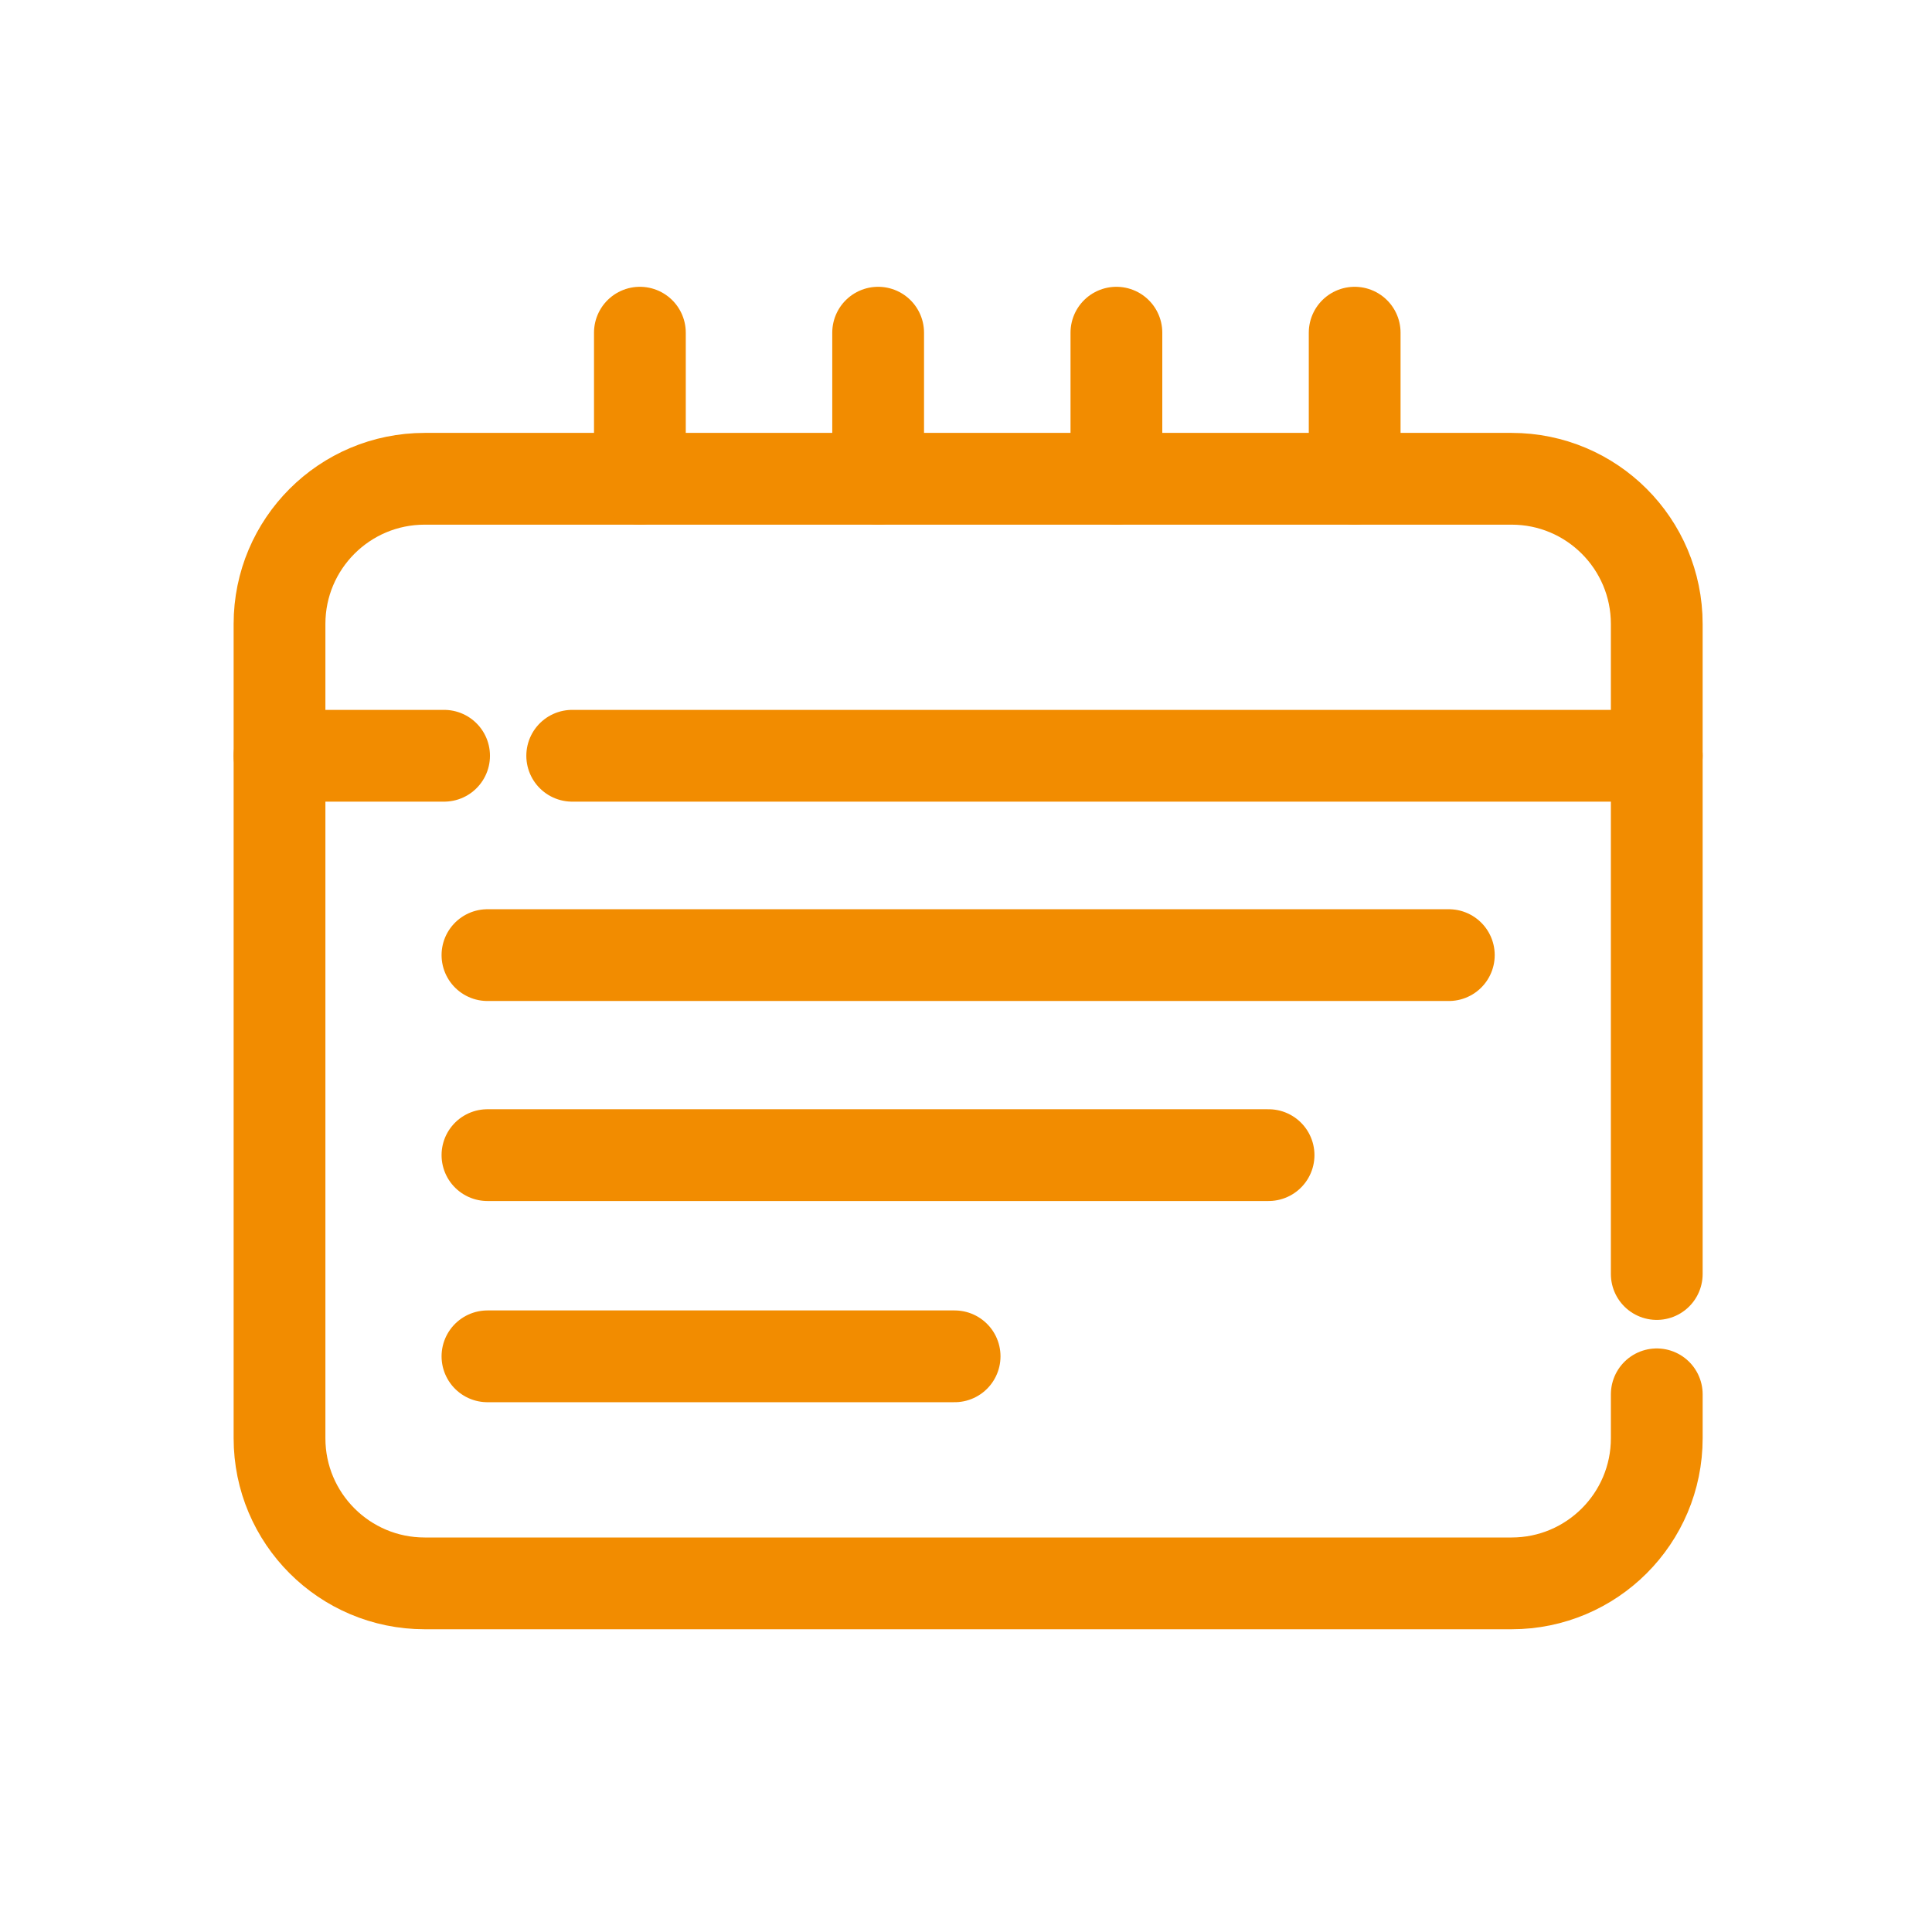
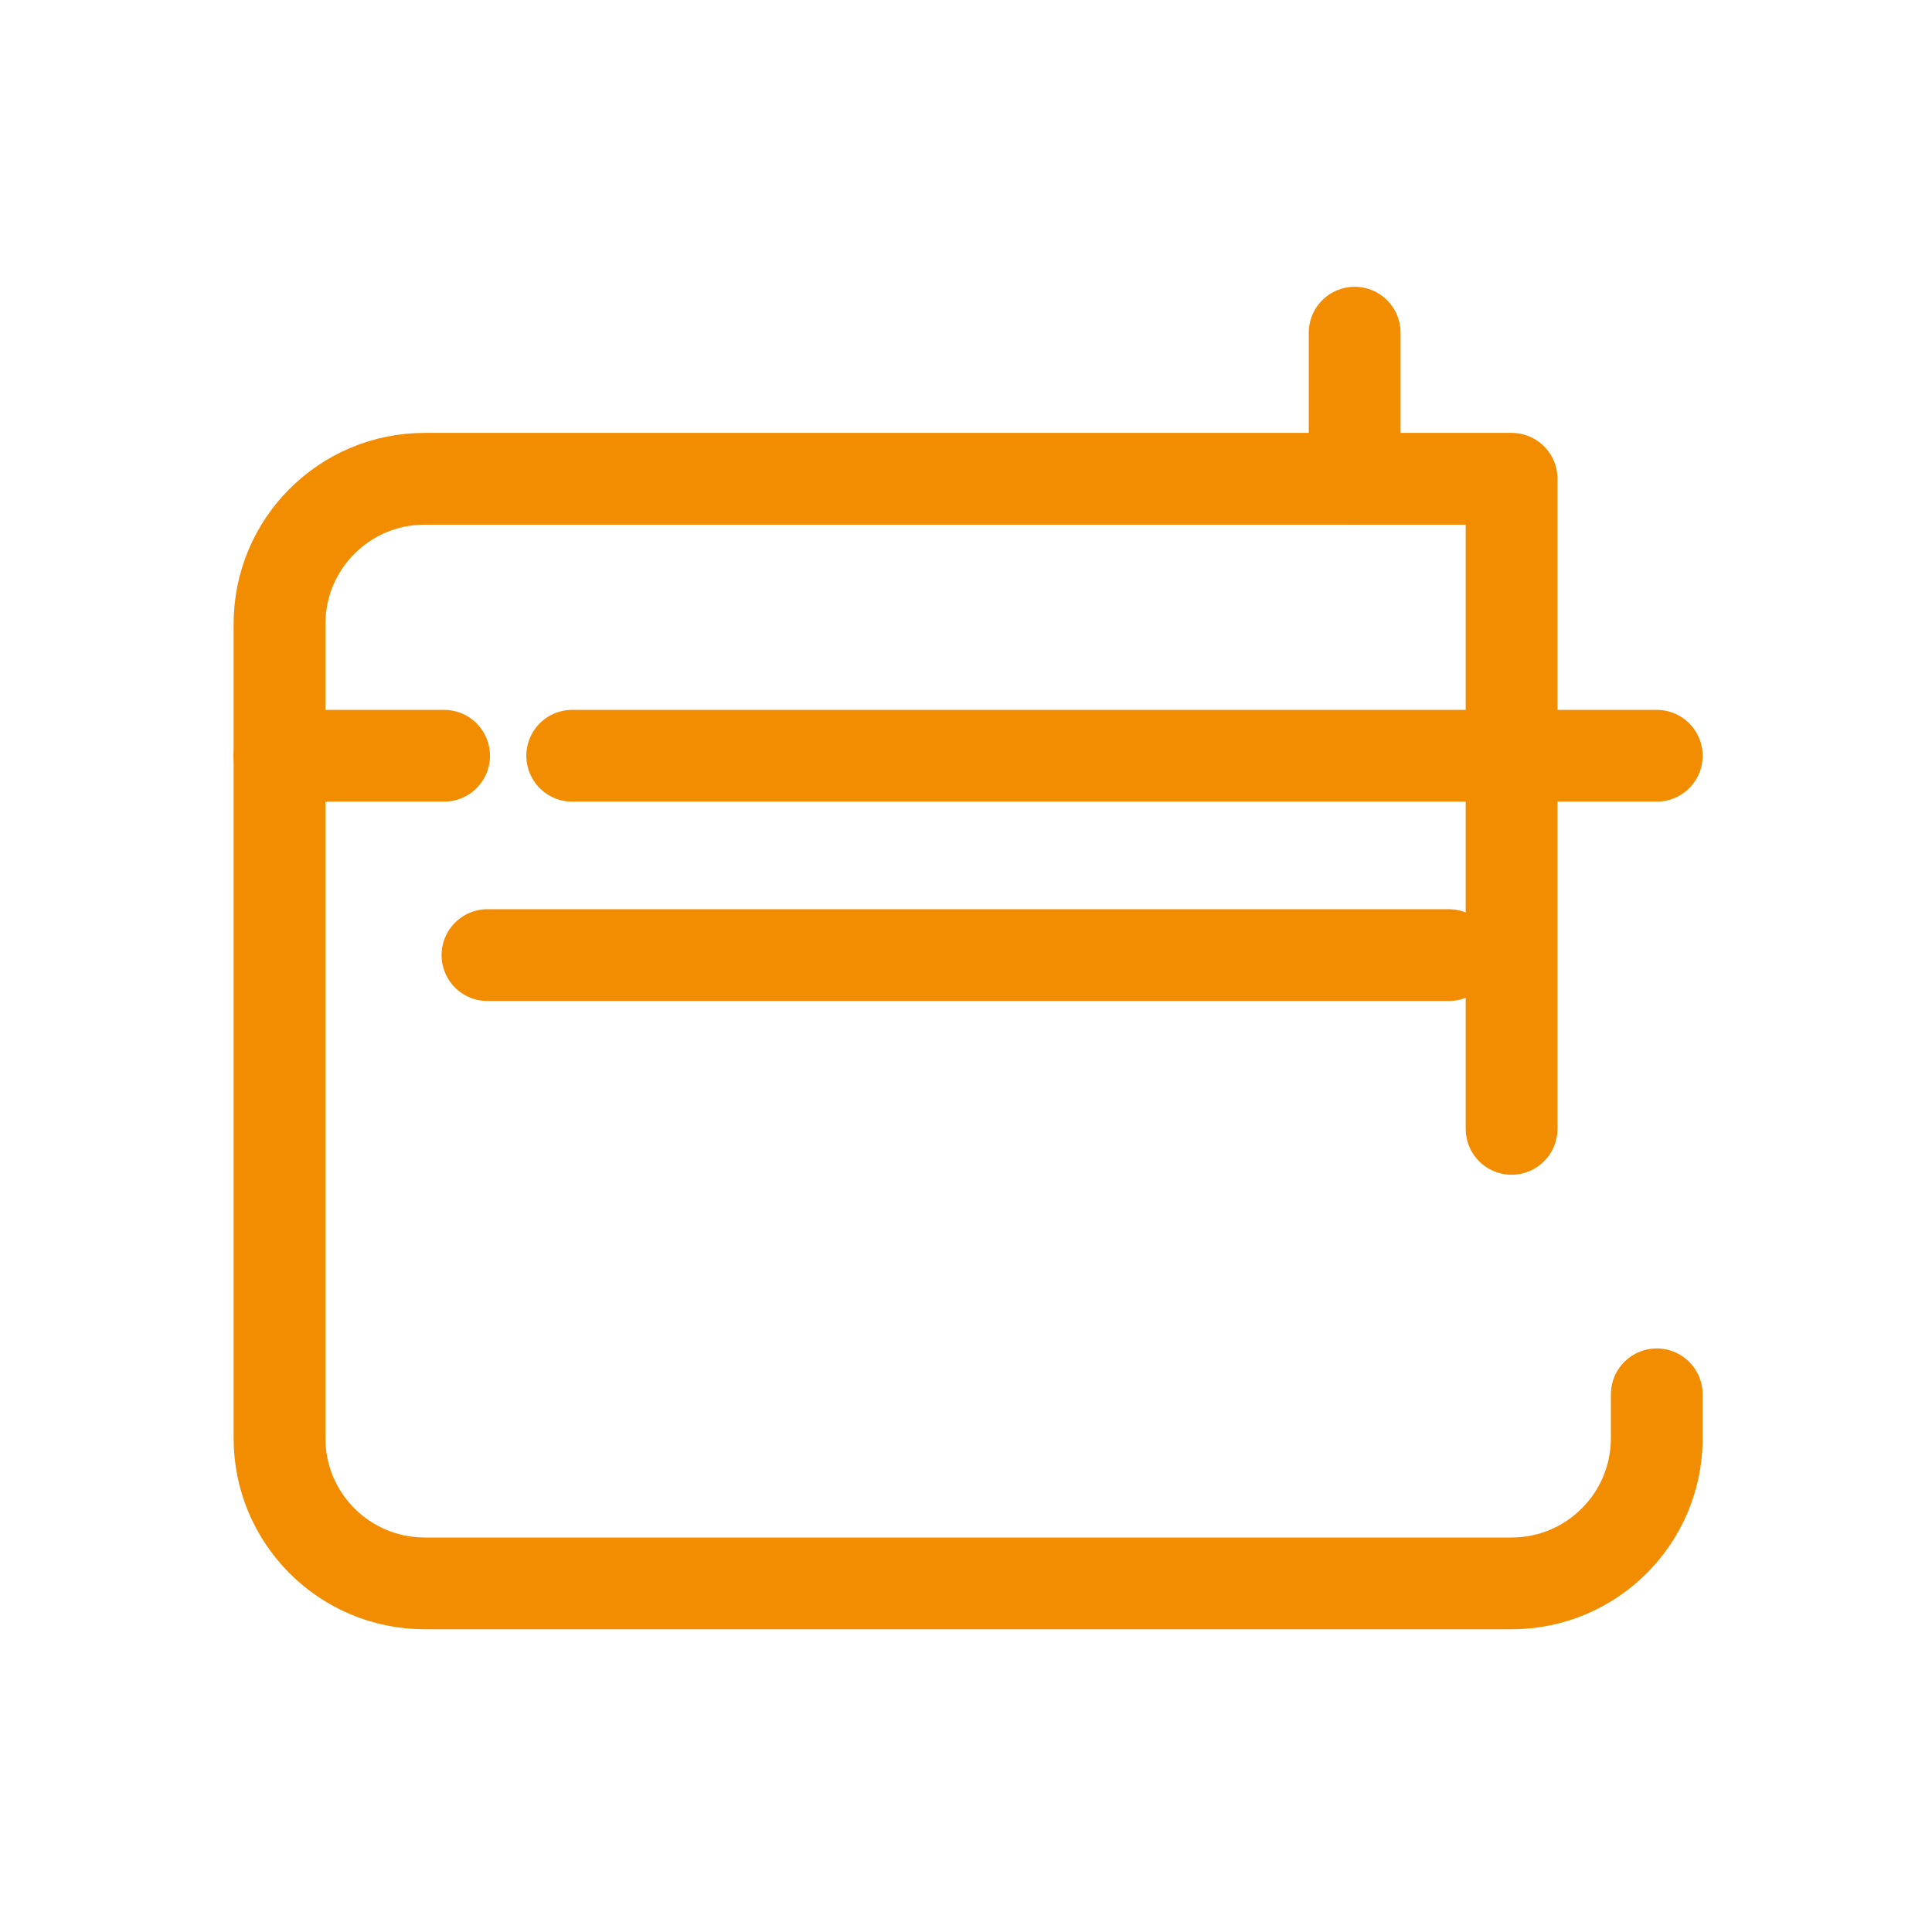
<svg xmlns="http://www.w3.org/2000/svg" id="Ebene_15" data-name="Ebene 15" viewBox="0 0 2000 2000">
  <defs>
    <style>      .cls-1 {        fill: none;        stroke: #f28c00;        stroke-linecap: round;        stroke-linejoin: round;        stroke-width: 95px;      }    </style>
  </defs>
-   <path class="cls-1" d="M1715.08,1443.4v45.43c0,82.99-67.28,150.27-150.27,150.27H439.62c-82.99,0-150.27-67.28-150.27-150.27v-842.93c0-82.99,67.28-150.27,150.27-150.27h1125.18c82.99,0,150.27,67.28,150.27,150.27v672.96" />
-   <line class="cls-1" x1="662.41" y1="344.39" x2="662.41" y2="495.64" />
-   <line class="cls-1" x1="909.05" y1="344.39" x2="909.05" y2="495.64" />
-   <line class="cls-1" x1="1155.7" y1="344.39" x2="1155.7" y2="495.64" />
+   <path class="cls-1" d="M1715.08,1443.4v45.43c0,82.99-67.28,150.27-150.27,150.27H439.62c-82.99,0-150.27-67.28-150.27-150.27v-842.93c0-82.99,67.28-150.27,150.27-150.27h1125.18v672.96" />
  <line class="cls-1" x1="1402.35" y1="344.39" x2="1402.35" y2="495.64" />
  <line class="cls-1" x1="592.35" y1="782.36" x2="1715.08" y2="782.36" />
  <line class="cls-1" x1="289.35" y1="782.36" x2="459.72" y2="782.36" />
  <line class="cls-1" x1="504.61" y1="988.73" x2="1499.82" y2="988.73" />
-   <line class="cls-1" x1="504.61" y1="1195.78" x2="1313.22" y2="1195.78" />
-   <line class="cls-1" x1="504.61" y1="1404.06" x2="988.22" y2="1404.06" />
</svg>